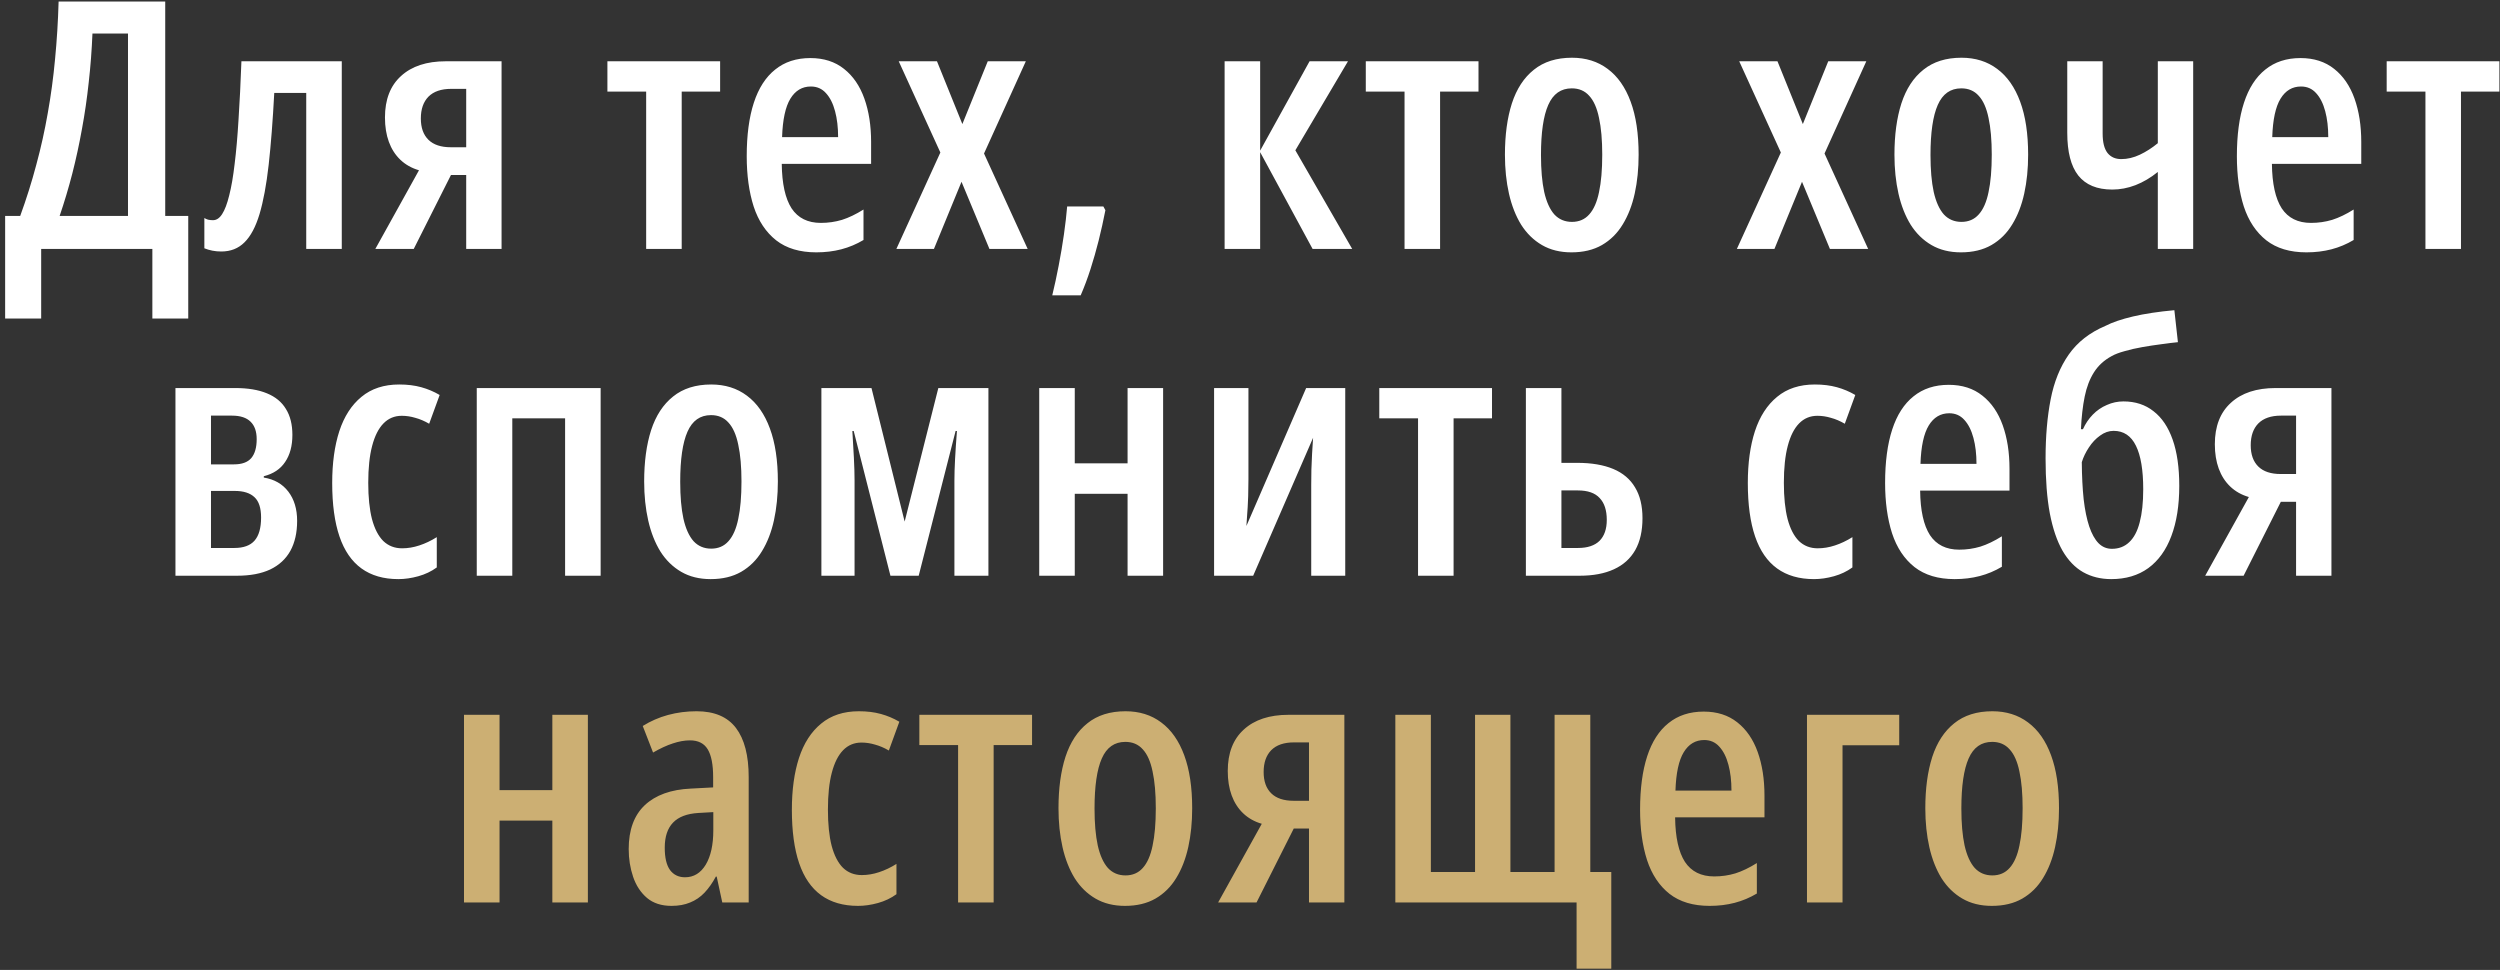
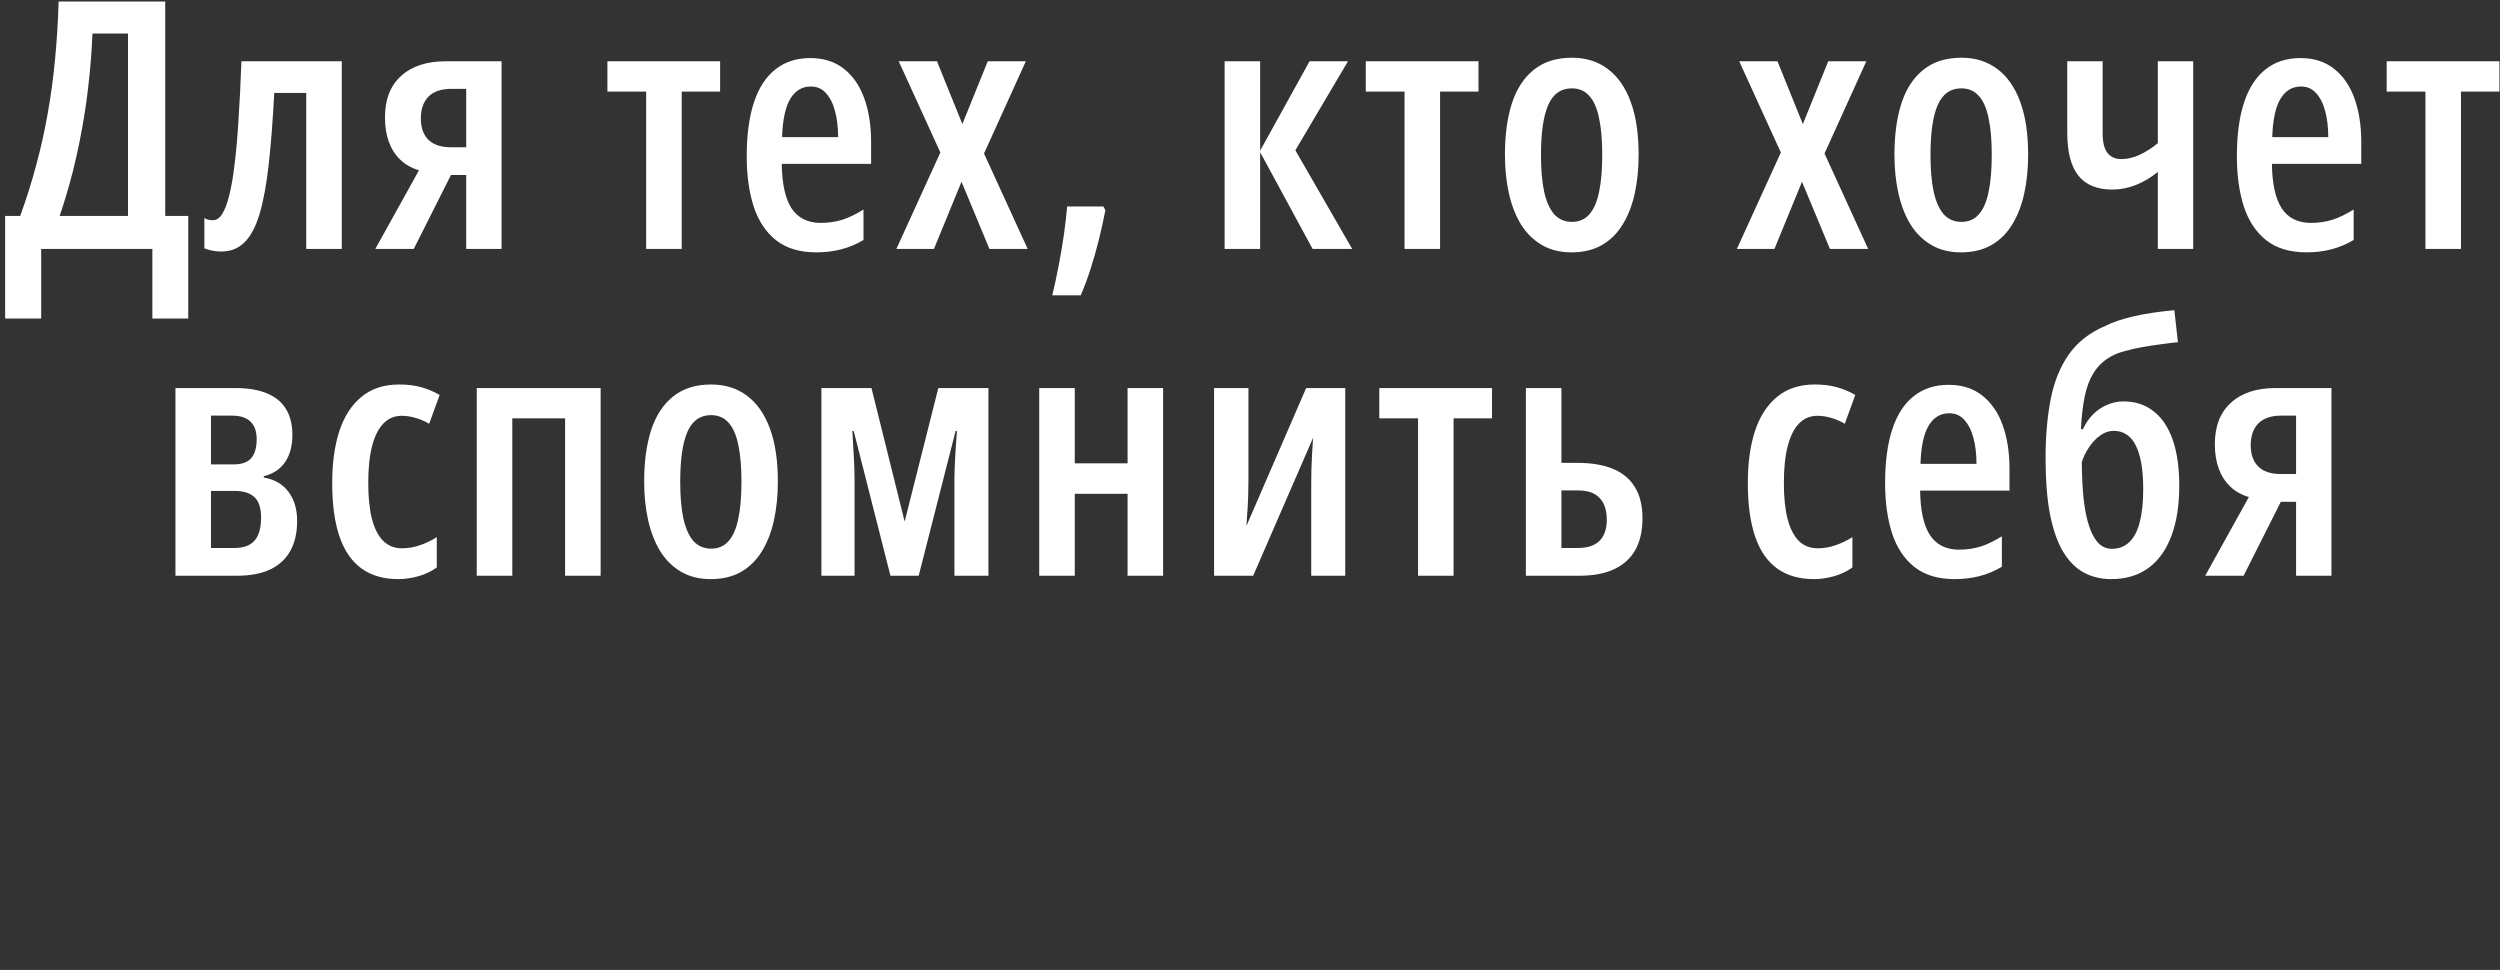
<svg xmlns="http://www.w3.org/2000/svg" width="482" height="187" viewBox="0 0 482 187" fill="none">
  <rect x="0" y="0" width="482" height="187" fill="#333333" stroke="none" />
  <path d="M31.856 0.297V41.637H36.294V61.41H29.376V48H7.939V61.41H0.99V41.637H3.893C5.09 38.353 6.123 35.068 6.993 31.784C7.885 28.499 8.625 25.171 9.212 21.799C9.821 18.406 10.289 14.936 10.615 11.391C10.963 7.823 11.191 4.125 11.3 0.297H31.856ZM24.678 6.464H17.826C17.695 9.661 17.456 12.794 17.108 15.861C16.782 18.928 16.347 21.93 15.803 24.866C15.281 27.781 14.661 30.642 13.943 33.448C13.225 36.232 12.409 38.962 11.496 41.637H24.678V6.464ZM65.894 48H59.042V17.916H52.876C52.593 23.289 52.234 27.912 51.799 31.784C51.364 35.634 50.776 38.799 50.037 41.279C49.297 43.736 48.329 45.553 47.133 46.727C45.958 47.902 44.468 48.489 42.663 48.489C42.054 48.489 41.477 48.435 40.934 48.326C40.39 48.218 39.879 48.065 39.4 47.87V42.029C39.596 42.16 39.835 42.268 40.118 42.355C40.422 42.42 40.738 42.453 41.064 42.453C41.738 42.453 42.326 42.062 42.826 41.279C43.348 40.474 43.805 39.266 44.196 37.657C44.61 36.047 44.958 34.024 45.24 31.588C45.545 29.151 45.795 26.291 45.991 23.006C46.208 19.7 46.393 15.97 46.546 11.815H65.894V48ZM79.768 48H72.361L80.779 32.828C79.366 32.414 78.169 31.74 77.19 30.805C76.212 29.869 75.472 28.716 74.972 27.346C74.471 25.976 74.221 24.41 74.221 22.648C74.221 19.189 75.254 16.524 77.321 14.654C79.387 12.761 82.259 11.815 85.935 11.815H96.702V48H89.883V33.741H86.946L79.768 48ZM81.138 22.843C81.138 24.627 81.628 25.997 82.607 26.954C83.586 27.912 85.021 28.39 86.914 28.39H89.883V17.133H86.979C85.065 17.133 83.607 17.634 82.607 18.634C81.628 19.635 81.138 21.038 81.138 22.843ZM138.839 17.655H131.432V48H124.58V17.655H117.108V11.815H138.839V17.655ZM156.236 11.195C158.825 11.195 160.989 11.891 162.73 13.283C164.47 14.654 165.775 16.557 166.645 18.993C167.515 21.429 167.95 24.225 167.95 27.379V31.588H150.722C150.766 35.416 151.397 38.277 152.615 40.169C153.855 42.04 155.736 42.975 158.259 42.975C159.673 42.975 161.033 42.779 162.338 42.388C163.643 41.975 165.024 41.311 166.482 40.398V46.271C165.133 47.075 163.708 47.674 162.208 48.065C160.707 48.457 159.097 48.653 157.378 48.653C154.203 48.653 151.625 47.88 149.645 46.336C147.666 44.77 146.219 42.594 145.306 39.81C144.414 37.026 143.968 33.796 143.968 30.119C143.968 26.052 144.425 22.615 145.339 19.809C146.252 17.003 147.623 14.871 149.45 13.414C151.277 11.934 153.539 11.195 156.236 11.195ZM156.334 16.677C154.659 16.677 153.343 17.46 152.386 19.026C151.429 20.592 150.896 23.061 150.787 26.433H161.588C161.588 24.562 161.392 22.898 161 21.44C160.609 19.961 160.021 18.797 159.238 17.949C158.477 17.101 157.509 16.677 156.334 16.677ZM181.302 29.402L173.275 11.815H180.649L185.544 23.92L190.438 11.815H197.779L189.72 29.598L198.138 48H190.764L185.38 35.046L180.062 48H172.818L181.302 29.402ZM212.73 39.81L213.121 40.528C212.73 42.529 212.295 44.487 211.816 46.401C211.338 48.294 210.815 50.121 210.25 51.883C209.684 53.645 209.054 55.331 208.357 56.94H202.876C203.311 55.157 203.724 53.242 204.116 51.198C204.507 49.175 204.844 47.173 205.127 45.194C205.41 43.193 205.617 41.398 205.747 39.81H212.73ZM252.484 11.815H259.891L249.744 28.977L260.707 48H253.072L242.957 29.336V48H236.105V11.815H242.957V29.043L252.484 11.815ZM285.054 17.655H277.648V48H270.796V17.655H263.324V11.815H285.054V17.655ZM315.927 29.826C315.927 32.523 315.677 35.014 315.177 37.298C314.677 39.582 313.904 41.572 312.86 43.269C311.838 44.965 310.5 46.292 308.847 47.249C307.216 48.185 305.258 48.653 302.974 48.653C300.799 48.653 298.906 48.185 297.296 47.249C295.687 46.314 294.349 45.009 293.283 43.334C292.239 41.637 291.456 39.647 290.934 37.363C290.412 35.057 290.151 32.545 290.151 29.826C290.151 26.019 290.597 22.724 291.489 19.939C292.402 17.133 293.816 14.969 295.73 13.446C297.645 11.902 300.092 11.13 303.072 11.13C305.747 11.13 308.042 11.848 309.956 13.283C311.892 14.719 313.372 16.829 314.394 19.613C315.416 22.376 315.927 25.78 315.927 29.826ZM297.101 29.891C297.101 32.719 297.307 35.09 297.721 37.004C298.156 38.918 298.808 40.365 299.678 41.344C300.57 42.301 301.701 42.779 303.072 42.779C304.442 42.779 305.552 42.301 306.4 41.344C307.27 40.387 307.901 38.951 308.292 37.037C308.706 35.123 308.912 32.719 308.912 29.826C308.912 26.998 308.706 24.638 308.292 22.745C307.901 20.831 307.27 19.407 306.4 18.471C305.552 17.514 304.431 17.035 303.039 17.035C300.951 17.035 299.439 18.101 298.504 20.233C297.568 22.343 297.101 25.562 297.101 29.891ZM343.349 29.402L335.322 11.815H342.696L347.59 23.92L352.485 11.815H359.826L351.767 29.598L360.185 48H352.811L347.427 35.046L342.109 48H334.865L343.349 29.402ZM391.025 29.826C391.025 32.523 390.775 35.014 390.275 37.298C389.775 39.582 389.002 41.572 387.958 43.269C386.936 44.965 385.598 46.292 383.945 47.249C382.314 48.185 380.356 48.653 378.072 48.653C375.897 48.653 374.004 48.185 372.395 47.249C370.785 46.314 369.447 45.009 368.381 43.334C367.337 41.637 366.554 39.647 366.032 37.363C365.51 35.057 365.249 32.545 365.249 29.826C365.249 26.019 365.695 22.724 366.587 19.939C367.5 17.133 368.914 14.969 370.828 13.446C372.743 11.902 375.19 11.13 378.17 11.13C380.845 11.13 383.14 11.848 385.054 13.283C386.99 14.719 388.47 16.829 389.492 19.613C390.514 22.376 391.025 25.78 391.025 29.826ZM372.199 29.891C372.199 32.719 372.405 35.09 372.819 37.004C373.254 38.918 373.906 40.365 374.776 41.344C375.668 42.301 376.799 42.779 378.17 42.779C379.54 42.779 380.65 42.301 381.498 41.344C382.368 40.387 382.999 38.951 383.39 37.037C383.804 35.123 384.01 32.719 384.01 29.826C384.01 26.998 383.804 24.638 383.39 22.745C382.999 20.831 382.368 19.407 381.498 18.471C380.65 17.514 379.529 17.035 378.137 17.035C376.049 17.035 374.537 18.101 373.602 20.233C372.666 22.343 372.199 25.562 372.199 29.891ZM405.389 11.815V25.747C405.389 27.444 405.704 28.695 406.335 29.5C406.966 30.283 407.847 30.674 408.978 30.674C410.174 30.674 411.37 30.391 412.567 29.826C413.763 29.26 414.916 28.521 416.026 27.607V11.815H422.845V48H416.026V33.154C414.655 34.263 413.219 35.112 411.719 35.699C410.239 36.265 408.749 36.547 407.248 36.547C404.312 36.547 402.126 35.645 400.69 33.839C399.276 32.034 398.569 29.293 398.569 25.617V11.815H405.389ZM443.538 11.195C446.126 11.195 448.291 11.891 450.031 13.283C451.771 14.654 453.076 16.557 453.946 18.993C454.817 21.429 455.252 24.225 455.252 27.379V31.588H438.024C438.067 35.416 438.698 38.277 439.916 40.169C441.156 42.04 443.038 42.975 445.561 42.975C446.975 42.975 448.334 42.779 449.64 42.388C450.945 41.975 452.326 41.311 453.783 40.398V46.271C452.435 47.075 451.01 47.674 449.509 48.065C448.008 48.457 446.398 48.653 444.68 48.653C441.504 48.653 438.926 47.88 436.947 46.336C434.968 44.77 433.521 42.594 432.607 39.81C431.716 37.026 431.27 33.796 431.27 30.119C431.27 26.052 431.726 22.615 432.64 19.809C433.554 17.003 434.924 14.871 436.751 13.414C438.578 11.934 440.841 11.195 443.538 11.195ZM443.636 16.677C441.961 16.677 440.645 17.46 439.688 19.026C438.731 20.592 438.198 23.061 438.089 26.433H448.889C448.889 24.562 448.693 22.898 448.302 21.44C447.91 19.961 447.323 18.797 446.54 17.949C445.778 17.101 444.81 16.677 443.636 16.677ZM481.883 17.655H474.476V48H467.624V17.655H460.152V11.815H481.883V17.655ZM56.373 83.853C56.373 85.963 55.906 87.703 54.97 89.074C54.057 90.444 52.686 91.358 50.859 91.814V92.075C52.882 92.402 54.459 93.304 55.59 94.784C56.721 96.263 57.287 98.144 57.287 100.428C57.287 102.691 56.852 104.616 55.982 106.204C55.112 107.77 53.817 108.966 52.099 109.793C50.38 110.598 48.249 111 45.704 111H33.827V74.815H45.345C47.781 74.815 49.815 75.152 51.446 75.826C53.1 76.501 54.329 77.512 55.133 78.861C55.96 80.188 56.373 81.852 56.373 83.853ZM50.337 99.776C50.337 97.949 49.913 96.643 49.065 95.86C48.216 95.055 46.955 94.653 45.28 94.653H40.679V105.649H45.182C46.944 105.649 48.238 105.181 49.065 104.246C49.913 103.289 50.337 101.799 50.337 99.776ZM49.489 84.669C49.489 83.189 49.097 82.069 48.314 81.308C47.531 80.525 46.335 80.133 44.725 80.133H40.679V89.53H45.117C46.639 89.53 47.748 89.128 48.445 88.323C49.141 87.496 49.489 86.278 49.489 84.669ZM76.805 111.653C73.956 111.653 71.585 110.967 69.692 109.597C67.8 108.227 66.386 106.171 65.451 103.43C64.515 100.689 64.048 97.252 64.048 93.12C64.048 89.291 64.504 85.963 65.418 83.135C66.353 80.286 67.778 78.078 69.692 76.512C71.606 74.924 74.032 74.13 76.969 74.13C78.535 74.13 79.949 74.304 81.21 74.652C82.472 75 83.657 75.5 84.767 76.153L82.744 81.7C81.852 81.177 80.96 80.797 80.068 80.558C79.198 80.296 78.328 80.166 77.458 80.166C76.066 80.166 74.891 80.655 73.934 81.634C72.977 82.613 72.248 84.06 71.748 85.974C71.248 87.866 70.998 90.237 70.998 93.087C70.998 95.871 71.237 98.199 71.715 100.069C72.216 101.94 72.944 103.354 73.901 104.311C74.88 105.246 76.088 105.714 77.523 105.714C78.633 105.714 79.742 105.529 80.851 105.159C81.982 104.79 83.103 104.257 84.212 103.561V109.401C83.168 110.163 81.982 110.728 80.656 111.098C79.329 111.468 78.045 111.653 76.805 111.653ZM115.803 74.815V111H108.951V80.655H98.771V111H91.919V74.815H115.803ZM149.972 92.826C149.972 95.523 149.722 98.014 149.221 100.298C148.721 102.582 147.949 104.572 146.905 106.269C145.882 107.966 144.545 109.292 142.891 110.25C141.26 111.185 139.302 111.653 137.018 111.653C134.843 111.653 132.951 111.185 131.341 110.25C129.731 109.314 128.393 108.009 127.328 106.334C126.283 104.637 125.5 102.647 124.978 100.363C124.456 98.057 124.195 95.545 124.195 92.826C124.195 89.019 124.641 85.724 125.533 82.939C126.447 80.133 127.86 77.969 129.775 76.446C131.689 74.902 134.136 74.13 137.116 74.13C139.792 74.13 142.087 74.847 144.001 76.283C145.937 77.719 147.416 79.829 148.438 82.613C149.461 85.376 149.972 88.78 149.972 92.826ZM131.145 92.891C131.145 95.719 131.352 98.09 131.765 100.004C132.2 101.918 132.853 103.365 133.723 104.344C134.615 105.301 135.746 105.779 137.116 105.779C138.486 105.779 139.596 105.301 140.444 104.344C141.314 103.387 141.945 101.951 142.337 100.037C142.75 98.123 142.957 95.719 142.957 92.826C142.957 89.998 142.75 87.638 142.337 85.746C141.945 83.831 141.314 82.406 140.444 81.471C139.596 80.514 138.476 80.035 137.083 80.035C134.995 80.035 133.483 81.101 132.548 83.233C131.613 85.343 131.145 88.562 131.145 92.891ZM190.568 74.815V111H184.01V92.695C184.01 91.499 184.053 90.085 184.14 88.454C184.227 86.8 184.347 85.017 184.499 83.103H184.238L177.125 111H171.676L164.596 83.103H164.335C164.444 84.865 164.542 86.583 164.629 88.258C164.716 89.911 164.759 91.368 164.759 92.63V111H158.364V74.815H168.022L174.417 100.559L180.91 74.815H190.568ZM207.215 74.815V89.335H217.396V74.815H224.248V111H217.396V95.208H207.215V111H200.363V74.815H207.215ZM240.699 74.815V92.467C240.699 93.207 240.688 93.924 240.666 94.62C240.666 95.317 240.645 96.023 240.601 96.741C240.579 97.437 240.536 98.177 240.47 98.96C240.427 99.721 240.373 100.537 240.307 101.407L251.825 74.815H259.362V111H252.804V93.544C252.804 92.543 252.815 91.543 252.837 90.542C252.88 89.519 252.924 88.508 252.967 87.507C253.033 86.485 253.098 85.452 253.163 84.408L241.612 111H234.075V74.815H240.699ZM287.658 80.655H280.251V111H273.399V80.655H265.927V74.815H287.658V80.655ZM301.042 89.237H304.077C306.839 89.237 309.156 89.628 311.027 90.411C312.897 91.194 314.3 92.38 315.236 93.968C316.193 95.534 316.671 97.513 316.671 99.906C316.671 102.364 316.204 104.42 315.268 106.073C314.333 107.705 312.963 108.934 311.157 109.76C309.352 110.587 307.155 111 304.566 111H294.19V74.815H301.042V89.237ZM309.787 100.233C309.787 98.384 309.33 96.981 308.416 96.023C307.524 95.045 306.121 94.555 304.207 94.555H301.042V105.649H304.24C306.067 105.649 307.448 105.192 308.384 104.279C309.319 103.343 309.787 101.995 309.787 100.233ZM349.737 111.653C346.888 111.653 344.517 110.967 342.624 109.597C340.732 108.227 339.318 106.171 338.382 103.43C337.447 100.689 336.979 97.252 336.979 93.12C336.979 89.291 337.436 85.963 338.35 83.135C339.285 80.286 340.71 78.078 342.624 76.512C344.538 74.924 346.964 74.13 349.9 74.13C351.467 74.13 352.88 74.304 354.142 74.652C355.404 75 356.589 75.5 357.699 76.153L355.676 81.7C354.784 81.177 353.892 80.797 353 80.558C352.13 80.296 351.26 80.166 350.39 80.166C348.998 80.166 347.823 80.655 346.866 81.634C345.909 82.613 345.18 84.06 344.68 85.974C344.179 87.866 343.929 90.237 343.929 93.087C343.929 95.871 344.169 98.199 344.647 100.069C345.147 101.94 345.876 103.354 346.833 104.311C347.812 105.246 349.019 105.714 350.455 105.714C351.564 105.714 352.674 105.529 353.783 105.159C354.914 104.79 356.035 104.257 357.144 103.561V109.401C356.1 110.163 354.914 110.728 353.587 111.098C352.26 111.468 350.977 111.653 349.737 111.653ZM375.716 74.195C378.305 74.195 380.469 74.891 382.209 76.283C383.949 77.654 385.255 79.557 386.125 81.993C386.995 84.429 387.43 87.225 387.43 90.379V94.588H370.202C370.245 98.416 370.876 101.277 372.094 103.169C373.334 105.04 375.216 105.975 377.739 105.975C379.153 105.975 380.512 105.779 381.818 105.388C383.123 104.975 384.504 104.311 385.961 103.398V109.271C384.613 110.076 383.188 110.674 381.687 111.065C380.186 111.457 378.577 111.653 376.858 111.653C373.682 111.653 371.105 110.88 369.125 109.336C367.146 107.77 365.699 105.595 364.786 102.81C363.894 100.026 363.448 96.796 363.448 93.12C363.448 89.052 363.905 85.615 364.818 82.809C365.732 80.003 367.102 77.871 368.929 76.414C370.757 74.934 373.019 74.195 375.716 74.195ZM375.814 79.677C374.139 79.677 372.823 80.46 371.866 82.026C370.909 83.592 370.376 86.061 370.267 89.433H381.067C381.067 87.562 380.871 85.898 380.48 84.44C380.088 82.961 379.501 81.797 378.718 80.949C377.957 80.101 376.989 79.677 375.814 79.677ZM394.386 88.388C394.386 84.147 394.712 80.351 395.365 77.001C396.018 73.629 397.181 70.747 398.856 68.354C400.531 65.962 402.881 64.124 405.904 62.84C407.253 62.144 409.036 61.535 411.255 61.013C413.474 60.491 416.128 60.089 419.217 59.806L419.902 65.972C418.988 66.059 417.922 66.19 416.704 66.364C415.508 66.516 414.29 66.701 413.05 66.919C411.81 67.136 410.668 67.397 409.624 67.702C408.58 67.985 407.753 68.3 407.144 68.648C405.687 69.431 404.545 70.475 403.718 71.78C402.891 73.086 402.293 74.652 401.923 76.479C401.554 78.306 401.314 80.394 401.206 82.744H401.597C402.076 81.678 402.707 80.742 403.49 79.938C404.273 79.133 405.175 78.513 406.198 78.078C407.22 77.621 408.286 77.392 409.395 77.392C411.679 77.392 413.615 78.023 415.203 79.285C416.813 80.525 418.042 82.352 418.89 84.767C419.739 87.181 420.163 90.15 420.163 93.674C420.163 97.437 419.652 100.668 418.629 103.365C417.629 106.04 416.149 108.096 414.192 109.532C412.234 110.946 409.852 111.653 407.046 111.653C405.023 111.653 403.218 111.207 401.63 110.315C400.064 109.423 398.737 108.042 397.649 106.171C396.583 104.3 395.767 101.897 395.202 98.96C394.658 96.023 394.386 92.5 394.386 88.388ZM407.177 105.812C408.504 105.812 409.613 105.388 410.505 104.54C411.418 103.691 412.093 102.419 412.528 100.722C412.985 99.004 413.213 96.872 413.213 94.327C413.213 90.629 412.745 87.834 411.81 85.941C410.875 84.027 409.439 83.07 407.503 83.07C406.589 83.07 405.719 83.374 404.893 83.984C404.066 84.571 403.348 85.332 402.739 86.267C402.13 87.181 401.673 88.127 401.369 89.106C401.39 91.782 401.51 94.164 401.728 96.252C401.967 98.318 402.326 100.069 402.804 101.505C403.283 102.919 403.881 103.996 404.599 104.735C405.317 105.453 406.176 105.812 407.177 105.812ZM432.568 111H425.162L433.58 95.828C432.166 95.414 430.969 94.74 429.991 93.805C429.012 92.869 428.272 91.716 427.772 90.346C427.272 88.976 427.021 87.409 427.021 85.648C427.021 82.189 428.055 79.524 430.121 77.654C432.188 75.761 435.059 74.815 438.735 74.815H449.502V111H442.683V96.741H439.747L432.568 111ZM433.939 85.843C433.939 87.627 434.428 88.997 435.407 89.954C436.386 90.912 437.821 91.39 439.714 91.39H442.683V80.133H439.779C437.865 80.133 436.408 80.634 435.407 81.634C434.428 82.635 433.939 84.038 433.939 85.843Z" fill="white" />
-   <path d="M96.311 137.815V152.335H106.491V137.815H113.343V174H106.491V158.208H96.311V174H89.459V137.815H96.311ZM134.297 137.13C137.734 137.13 140.268 138.206 141.899 140.36C143.531 142.513 144.347 145.667 144.347 149.822V174H139.257L138.18 169.008H138.017C137.364 170.226 136.635 171.259 135.831 172.108C135.026 172.956 134.101 173.587 133.057 174C132.035 174.435 130.838 174.653 129.468 174.653C127.532 174.653 125.955 174.141 124.737 173.119C123.519 172.075 122.627 170.715 122.061 169.04C121.496 167.366 121.213 165.582 121.213 163.689C121.213 160.013 122.246 157.196 124.313 155.239C126.401 153.281 129.359 152.215 133.188 152.041L137.495 151.813V149.855C137.495 147.419 137.147 145.624 136.45 144.471C135.754 143.318 134.612 142.742 133.024 142.742C132.002 142.742 130.904 142.938 129.729 143.329C128.576 143.699 127.304 144.286 125.911 145.091L123.921 139.968C125.422 139.033 127.043 138.326 128.783 137.847C130.545 137.369 132.383 137.13 134.297 137.13ZM137.527 156.576L134.656 156.739C132.459 156.87 130.827 157.49 129.762 158.599C128.696 159.709 128.163 161.318 128.163 163.428C128.163 165.364 128.5 166.8 129.174 167.735C129.87 168.671 130.838 169.138 132.078 169.138C133.753 169.138 135.08 168.333 136.059 166.724C137.038 165.092 137.527 162.874 137.527 160.068V156.576ZM165.431 174.653C162.582 174.653 160.211 173.967 158.318 172.597C156.426 171.227 155.012 169.171 154.076 166.43C153.141 163.689 152.673 160.252 152.673 156.12C152.673 152.291 153.13 148.963 154.044 146.135C154.979 143.286 156.404 141.078 158.318 139.512C160.232 137.924 162.658 137.13 165.594 137.13C167.161 137.13 168.574 137.304 169.836 137.652C171.098 138 172.283 138.5 173.393 139.153L171.37 144.7C170.478 144.177 169.586 143.797 168.694 143.558C167.824 143.296 166.954 143.166 166.084 143.166C164.692 143.166 163.517 143.655 162.56 144.634C161.603 145.613 160.874 147.06 160.374 148.974C159.873 150.866 159.623 153.237 159.623 156.087C159.623 158.871 159.863 161.199 160.341 163.069C160.841 164.94 161.57 166.354 162.527 167.311C163.506 168.246 164.713 168.714 166.149 168.714C167.258 168.714 168.368 168.529 169.477 168.159C170.608 167.79 171.729 167.257 172.838 166.561V172.401C171.794 173.163 170.608 173.728 169.281 174.098C167.954 174.468 166.671 174.653 165.431 174.653ZM198.98 143.655H191.573V174H184.721V143.655H177.249V137.815H198.98V143.655ZM229.853 155.826C229.853 158.523 229.603 161.014 229.103 163.298C228.602 165.582 227.83 167.572 226.786 169.269C225.764 170.966 224.426 172.292 222.773 173.25C221.141 174.185 219.184 174.653 216.9 174.653C214.724 174.653 212.832 174.185 211.222 173.25C209.613 172.314 208.275 171.009 207.209 169.334C206.165 167.637 205.382 165.647 204.86 163.363C204.338 161.057 204.077 158.545 204.077 155.826C204.077 152.019 204.522 148.724 205.414 145.939C206.328 143.133 207.742 140.969 209.656 139.446C211.57 137.902 214.017 137.13 216.997 137.13C219.673 137.13 221.968 137.847 223.882 139.283C225.818 140.719 227.297 142.829 228.32 145.613C229.342 148.376 229.853 151.78 229.853 155.826ZM211.026 155.891C211.026 158.719 211.233 161.09 211.646 163.004C212.081 164.918 212.734 166.365 213.604 167.344C214.496 168.301 215.627 168.779 216.997 168.779C218.368 168.779 219.477 168.301 220.326 167.344C221.196 166.387 221.827 164.951 222.218 163.037C222.631 161.123 222.838 158.719 222.838 155.826C222.838 152.998 222.631 150.638 222.218 148.745C221.827 146.831 221.196 145.406 220.326 144.471C219.477 143.514 218.357 143.035 216.965 143.035C214.877 143.035 213.365 144.101 212.429 146.233C211.494 148.343 211.026 151.562 211.026 155.891ZM242.259 174H234.852L243.27 158.828C241.856 158.414 240.66 157.74 239.681 156.805C238.702 155.869 237.962 154.716 237.462 153.346C236.962 151.976 236.712 150.41 236.712 148.648C236.712 145.189 237.745 142.524 239.811 140.654C241.878 138.761 244.749 137.815 248.425 137.815H259.193V174H252.373V159.741H249.437L242.259 174ZM243.629 148.843C243.629 150.627 244.118 151.997 245.097 152.955C246.076 153.912 247.512 154.39 249.404 154.39H252.373V143.133H249.469C247.555 143.133 246.098 143.634 245.097 144.634C244.118 145.635 243.629 147.038 243.629 148.843ZM306.609 137.815V168.127H310.655V186.758H303.966V174H269.021V137.815H275.873V168.127H284.389V137.815H291.208V168.127H299.724V137.815H306.609ZM328.476 137.195C331.065 137.195 333.229 137.891 334.97 139.283C336.71 140.654 338.015 142.557 338.885 144.993C339.755 147.429 340.19 150.225 340.19 153.379V157.588H322.962C323.006 161.416 323.636 164.277 324.855 166.169C326.095 168.04 327.976 168.975 330.499 168.975C331.913 168.975 333.273 168.779 334.578 168.388C335.883 167.975 337.264 167.311 338.722 166.398V172.271C337.373 173.076 335.948 173.674 334.447 174.065C332.947 174.457 331.337 174.653 329.618 174.653C326.443 174.653 323.865 173.88 321.885 172.336C319.906 170.77 318.459 168.595 317.546 165.81C316.654 163.026 316.208 159.796 316.208 156.12C316.208 152.052 316.665 148.615 317.578 145.809C318.492 143.003 319.862 140.871 321.69 139.414C323.517 137.935 325.779 137.195 328.476 137.195ZM328.574 142.677C326.899 142.677 325.583 143.46 324.626 145.026C323.669 146.592 323.136 149.061 323.027 152.432H333.827C333.827 150.562 333.632 148.898 333.24 147.44C332.849 145.961 332.261 144.797 331.478 143.949C330.717 143.101 329.749 142.677 328.574 142.677ZM366.169 137.815V143.688H355.238V174H348.386V137.815H366.169ZM396.977 155.826C396.977 158.523 396.727 161.014 396.226 163.298C395.726 165.582 394.954 167.572 393.91 169.269C392.887 170.966 391.55 172.292 389.896 173.25C388.265 174.185 386.307 174.653 384.023 174.653C381.848 174.653 379.956 174.185 378.346 173.25C376.736 172.314 375.399 171.009 374.333 169.334C373.289 167.637 372.505 165.647 371.983 163.363C371.461 161.057 371.2 158.545 371.2 155.826C371.2 152.019 371.646 148.724 372.538 145.939C373.452 143.133 374.866 140.969 376.78 139.446C378.694 137.902 381.141 137.13 384.121 137.13C386.797 137.13 389.092 137.847 391.006 139.283C392.942 140.719 394.421 142.829 395.443 145.613C396.466 148.376 396.977 151.78 396.977 155.826ZM378.15 155.891C378.15 158.719 378.357 161.09 378.77 163.004C379.205 164.918 379.858 166.365 380.728 167.344C381.62 168.301 382.751 168.779 384.121 168.779C385.492 168.779 386.601 168.301 387.449 167.344C388.319 166.387 388.95 164.951 389.342 163.037C389.755 161.123 389.962 158.719 389.962 155.826C389.962 152.998 389.755 150.638 389.342 148.745C388.95 146.831 388.319 145.406 387.449 144.471C386.601 143.514 385.481 143.035 384.089 143.035C382 143.035 380.489 144.101 379.553 146.233C378.618 148.343 378.15 151.562 378.15 155.891Z" fill="#CCAF73" />
</svg>